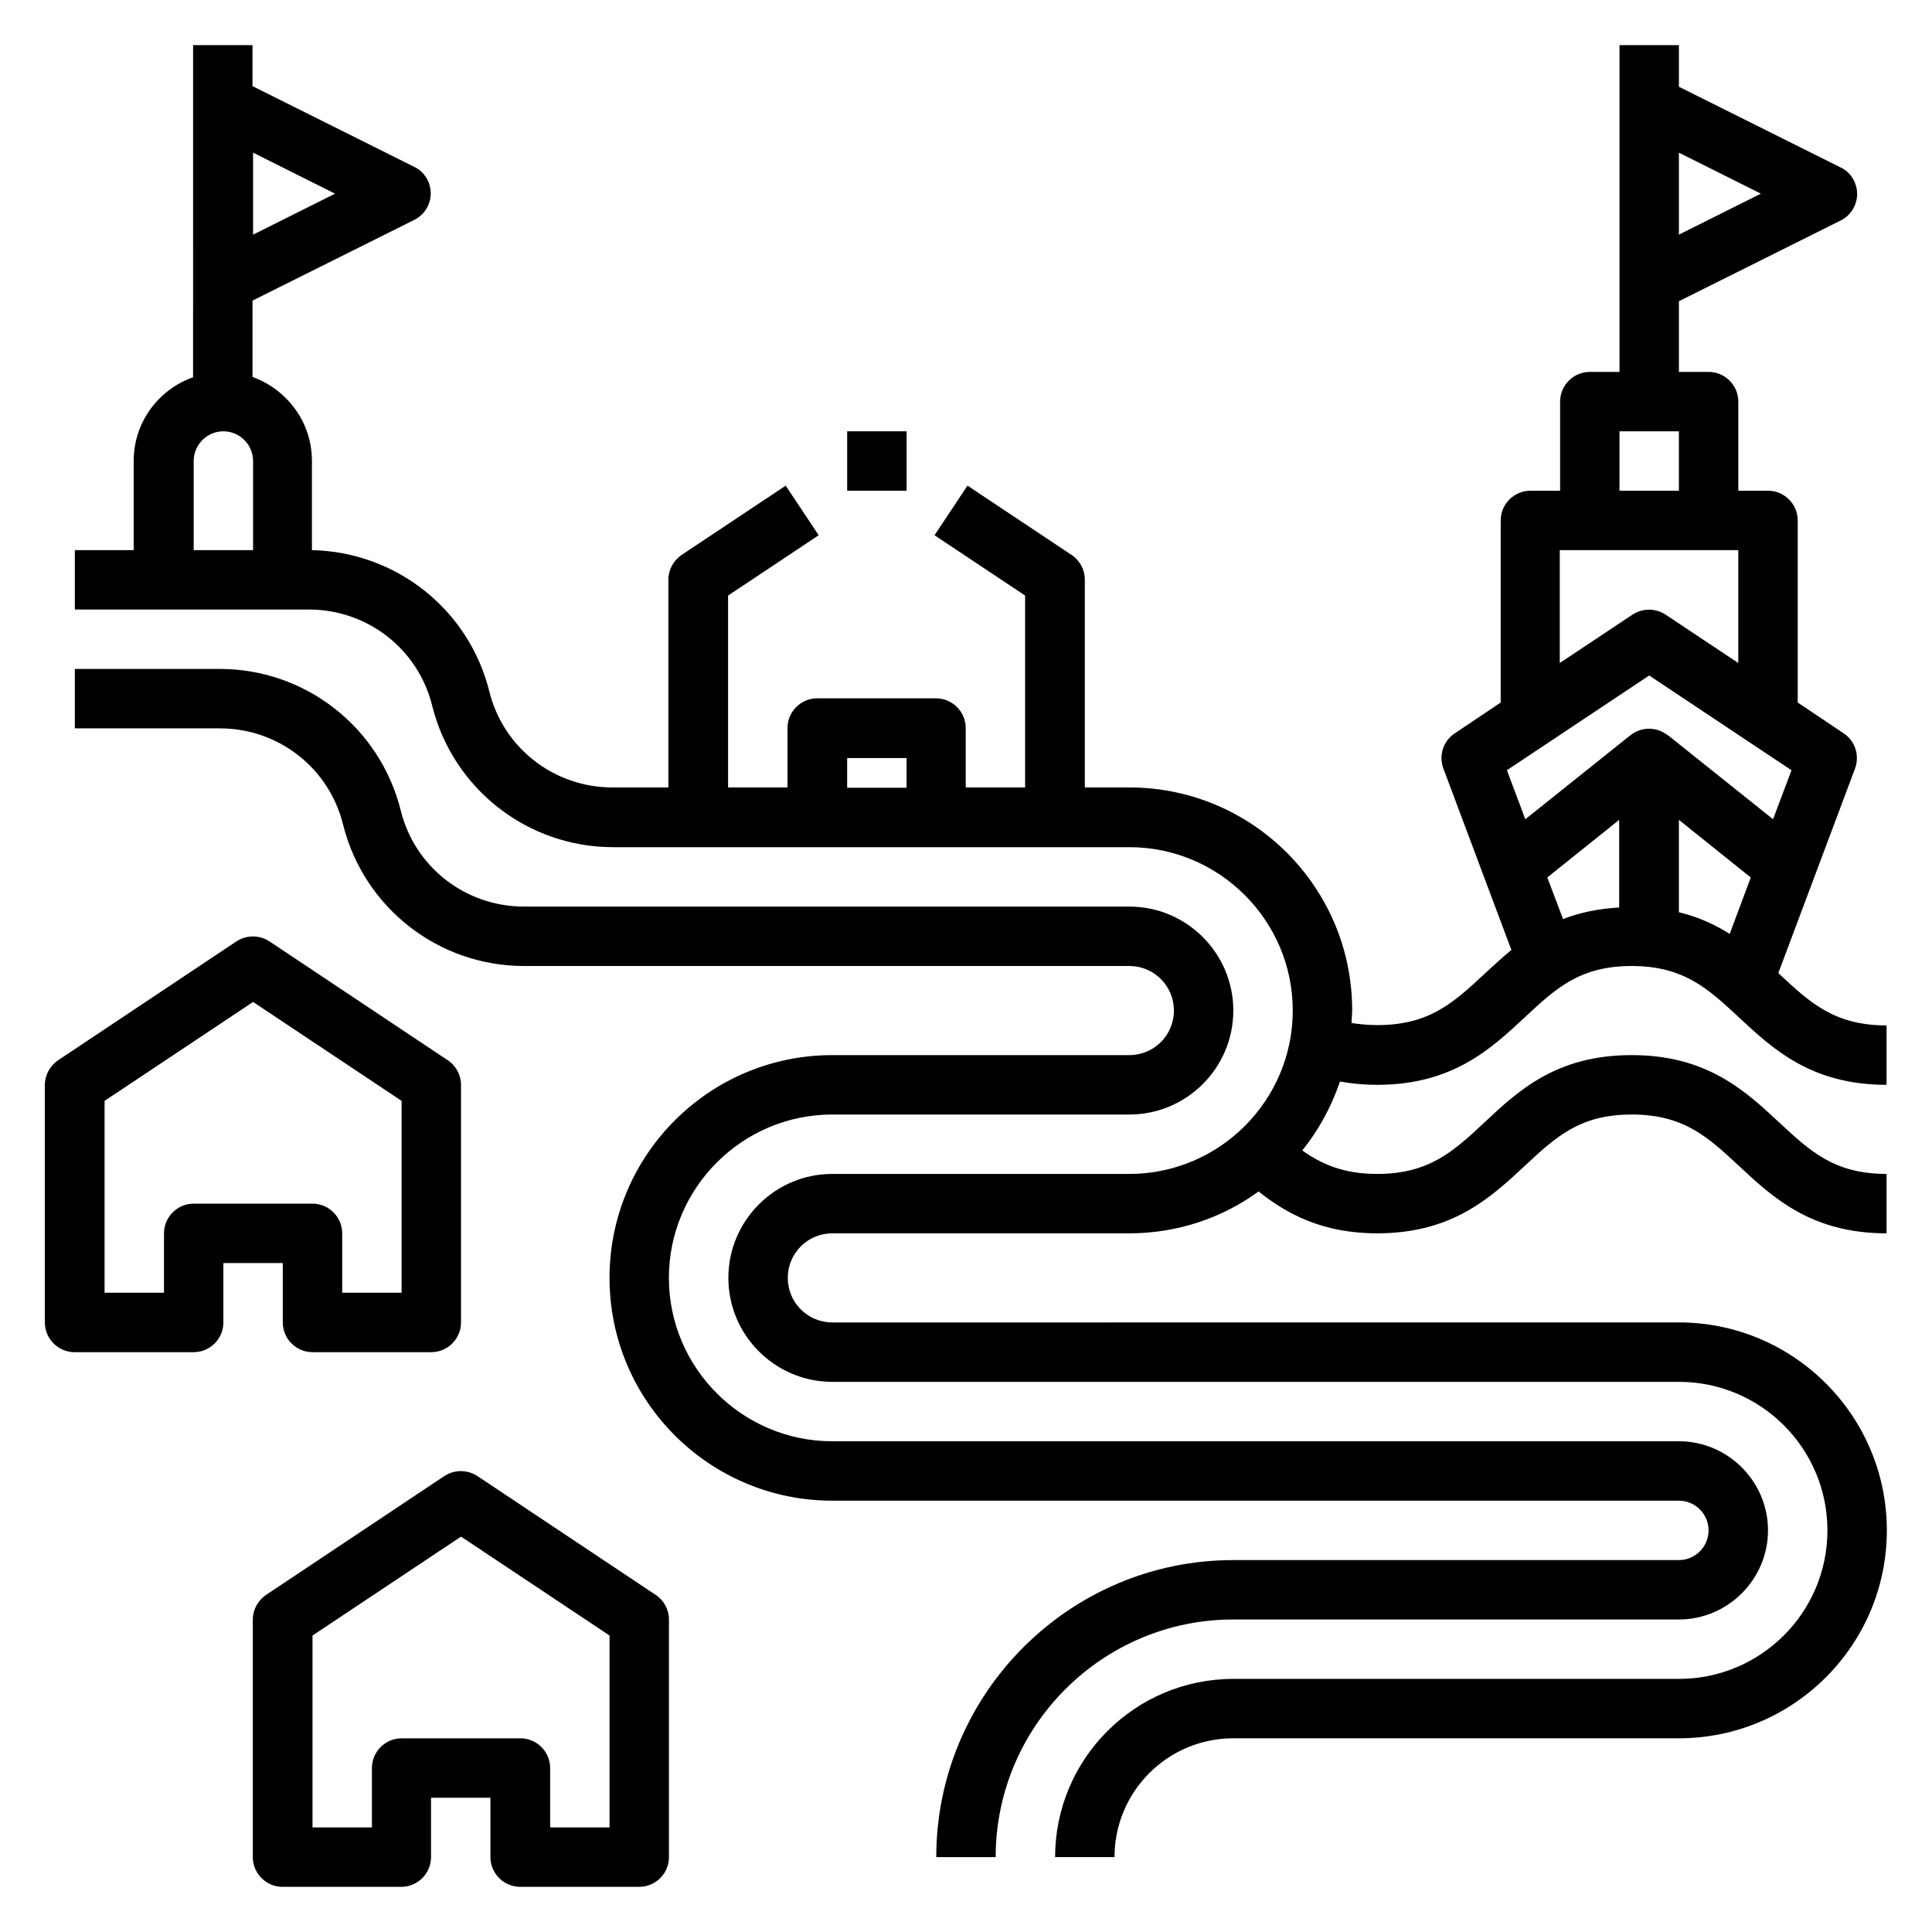
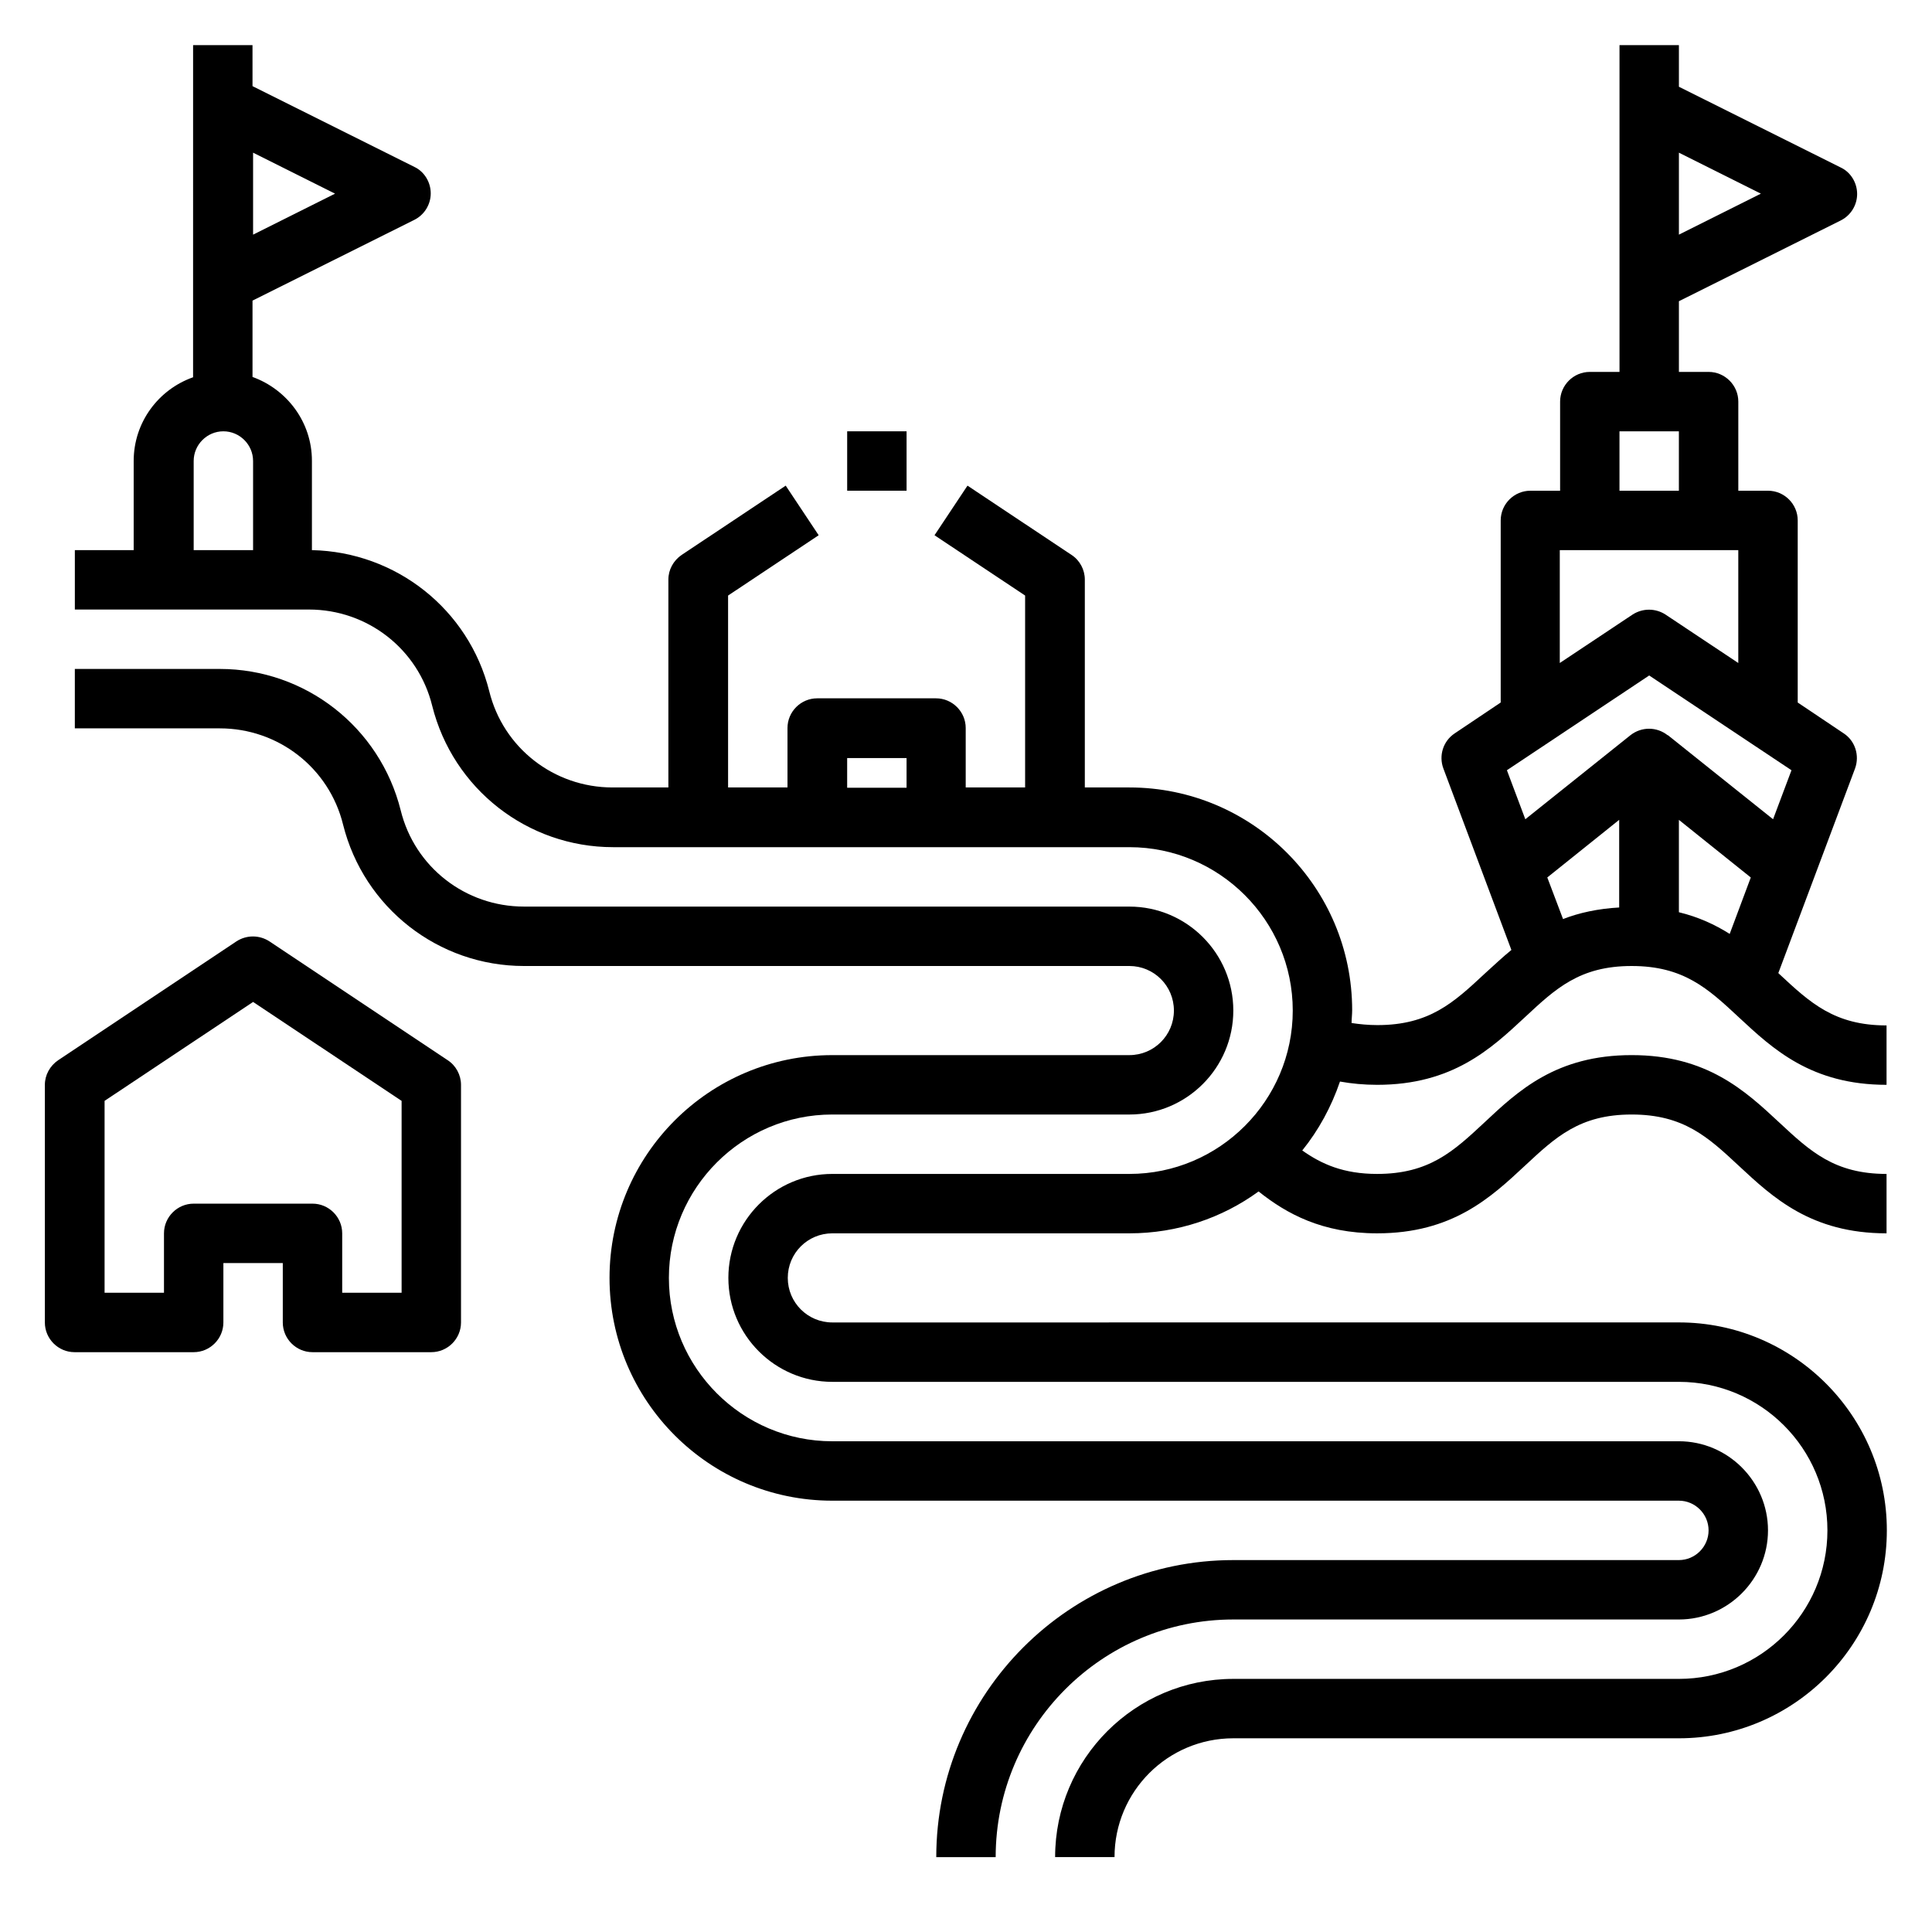
<svg xmlns="http://www.w3.org/2000/svg" fill="#000000" width="800px" height="800px" version="1.1" viewBox="144 144 512 512">
  <g>
    <path d="m615.3 401.81 20.309-54.16c1.258-3.465 0-7.32-2.992-9.289l-12.203-8.188v-48.254c0-4.328-3.543-7.871-7.871-7.871h-7.871v-23.617c0-4.328-3.543-7.871-7.871-7.871h-7.871v-18.734l42.902-21.41c2.676-1.34 4.328-4.094 4.328-7.008s-1.652-5.746-4.328-7.008l-42.902-21.41v-11.023h-15.742v86.594h-7.871c-4.328 0-7.871 3.543-7.871 7.871v23.617h-7.871c-4.328 0-7.871 3.543-7.871 7.871v48.254l-12.203 8.188c-3.07 2.047-4.25 5.902-2.992 9.289l18.027 48.098c-2.519 2.047-4.801 4.25-7.086 6.297-8.188 7.637-14.641 13.617-28.418 13.617-2.441 0-4.723-0.234-6.848-0.551 0-1.102 0.156-2.203 0.156-3.387 0-32.59-26.449-59.039-59.039-59.039h-11.809v-55.105c0-2.598-1.34-5.117-3.543-6.535l-27.551-18.344-8.738 13.145 24.008 15.98v50.852h-15.742v-15.742c0-4.328-3.543-7.871-7.871-7.871h-31.488c-4.328 0-7.871 3.543-7.871 7.871v15.742h-15.742v-50.852l24.008-15.98-8.738-13.145-27.551 18.344c-2.203 1.496-3.543 3.938-3.543 6.535v55.105h-14.801c-15.508 0-28.969-10.469-32.668-25.504-5.434-21.727-24.719-36.918-46.996-37.391v-23.695c0-10.234-6.613-18.895-15.742-22.199v-20.23l42.902-21.41c2.676-1.34 4.328-4.094 4.328-7.008 0-2.914-1.652-5.746-4.328-7.008l-42.902-21.41-0.004-10.863h-15.742l-0.004 88.012c-9.133 3.227-15.742 11.887-15.742 22.199v23.617l-15.59-0.004v15.742h62.031c15.508 0 28.969 10.469 32.668 25.504 5.512 22.043 25.27 37.473 47.941 37.473h136.82c23.852 0 43.297 19.445 43.297 43.297 0 23.852-19.445 43.297-43.297 43.297h-78.719c-15.191 0-27.551 12.359-27.551 27.551s12.359 27.551 27.551 27.551h224.35c21.727 0 39.359 17.633 39.359 39.359s-17.633 39.359-39.359 39.359h-118.08c-26.055 0-47.23 21.176-47.23 47.23h15.742c0-17.398 14.09-31.488 31.488-31.488h118.08c30.387 0 55.105-24.719 55.105-55.105 0-30.387-24.719-55.105-55.105-55.105l-224.35 0.008c-6.535 0-11.809-5.273-11.809-11.809s5.273-11.809 11.809-11.809h78.719c12.754 0 24.641-4.094 34.242-11.098 7.398 5.902 16.848 11.098 31.41 11.098 19.996 0 30.148-9.523 39.125-17.871 8.188-7.637 14.562-13.617 28.34-13.617s20.23 5.984 28.418 13.617c8.973 8.344 19.129 17.871 39.125 17.871v-15.742c-13.777 0-20.23-5.984-28.418-13.617-8.973-8.344-19.129-17.871-39.125-17.871s-30.07 9.445-39.047 17.871c-8.188 7.637-14.641 13.617-28.418 13.617-8.895 0-14.719-2.598-19.836-6.219 4.328-5.352 7.715-11.57 9.996-18.262 3.07 0.551 6.375 0.867 9.84 0.867 19.996 0 30.148-9.523 39.125-17.871 8.188-7.637 14.562-13.617 28.34-13.617s20.23 5.984 28.418 13.617c8.973 8.344 19.129 17.871 39.125 17.871v-15.742c-13.777 0-20.23-5.984-28.418-13.617l-0.316-0.316zm-26.371-217.35 21.727 10.863-21.727 10.863zm-377.86 0 21.727 10.863-21.727 10.863zm0 105.33h-15.742v-23.617c0-4.328 3.543-7.871 7.871-7.871s7.871 3.543 7.871 7.871zm173.18 62.977h-15.742v-7.871h15.742zm188.93-94.465h15.742v15.742h-15.742zm-15.742 31.488h47.23v29.914l-19.285-12.832c-2.676-1.73-6.062-1.73-8.738 0l-19.285 12.832v-29.914zm15.742 94.699c-5.746 0.316-10.707 1.418-14.957 3.07l-4.172-11.02 19.051-15.273v23.223zm29.207 7.008c-3.856-2.441-8.266-4.488-13.461-5.746v-24.48l19.051 15.273-5.59 14.957zm-16.453-52.664c-2.914-2.281-6.926-2.281-9.84 0l-27.867 22.277-4.879-12.988 37.707-25.113 37.707 25.113-4.879 12.988-27.867-22.277z" />
    <path d="m364.57 439.36h78.719c15.191 0 27.551-12.359 27.551-27.551s-12.359-27.551-27.551-27.551l-160.43-0.004c-15.508 0-28.969-10.469-32.668-25.504-5.512-22.043-25.27-37.473-47.941-37.473h-38.418v15.742l38.418 0.004c15.508 0 28.969 10.469 32.668 25.504 5.512 22.043 25.27 37.473 47.941 37.473h160.43c6.535 0 11.809 5.273 11.809 11.809s-5.273 11.809-11.809 11.809h-78.719c-32.59 0-59.039 26.449-59.039 59.039s26.449 59.039 59.039 59.039h224.35c4.328 0 7.871 3.543 7.871 7.871s-3.543 7.871-7.871 7.871h-118.08c-43.375 0-78.719 35.344-78.719 78.719h15.742c0-34.715 28.262-62.977 62.977-62.977h118.08c12.988 0 23.617-10.629 23.617-23.617s-10.629-23.617-23.617-23.617l-224.36 0.004c-23.852 0-43.297-19.445-43.297-43.297 0-23.852 19.445-43.297 43.297-43.297z" />
    <path d="m163.84 502.34h31.488c4.328 0 7.871-3.543 7.871-7.871v-15.742h15.742v15.742c0 4.328 3.543 7.871 7.871 7.871h31.488c4.328 0 7.871-3.543 7.871-7.871v-62.977c0-2.598-1.34-5.117-3.543-6.535l-47.23-31.488c-2.676-1.73-6.062-1.73-8.738 0l-47.23 31.488c-2.203 1.496-3.543 3.938-3.543 6.535v62.977c0 4.328 3.543 7.871 7.871 7.871zm7.871-66.598 39.359-26.215 39.359 26.215v50.852h-15.742v-15.742c0-4.328-3.543-7.871-7.871-7.871h-31.488c-4.328 0-7.871 3.543-7.871 7.871v15.742h-15.742v-50.852z" />
-     <path d="m281.92 644.03h31.488c4.328 0 7.871-3.543 7.871-7.871v-62.977c0-2.598-1.34-5.117-3.543-6.535l-47.23-31.488c-2.676-1.73-6.062-1.73-8.738 0l-47.23 31.488c-2.203 1.496-3.543 3.938-3.543 6.535v62.977c0 4.328 3.543 7.871 7.871 7.871h31.488c4.328 0 7.871-3.543 7.871-7.871v-15.742h15.742v15.742c0 4.328 3.543 7.871 7.871 7.871zm-31.488-39.359c-4.328 0-7.871 3.543-7.871 7.871v15.742h-15.742v-50.852l39.359-26.215 39.359 26.215v50.852h-15.742v-15.742c0-4.328-3.543-7.871-7.871-7.871z" />
    <path d="m368.51 258.3h15.742v15.742h-15.742z" />
  </g>
</svg>